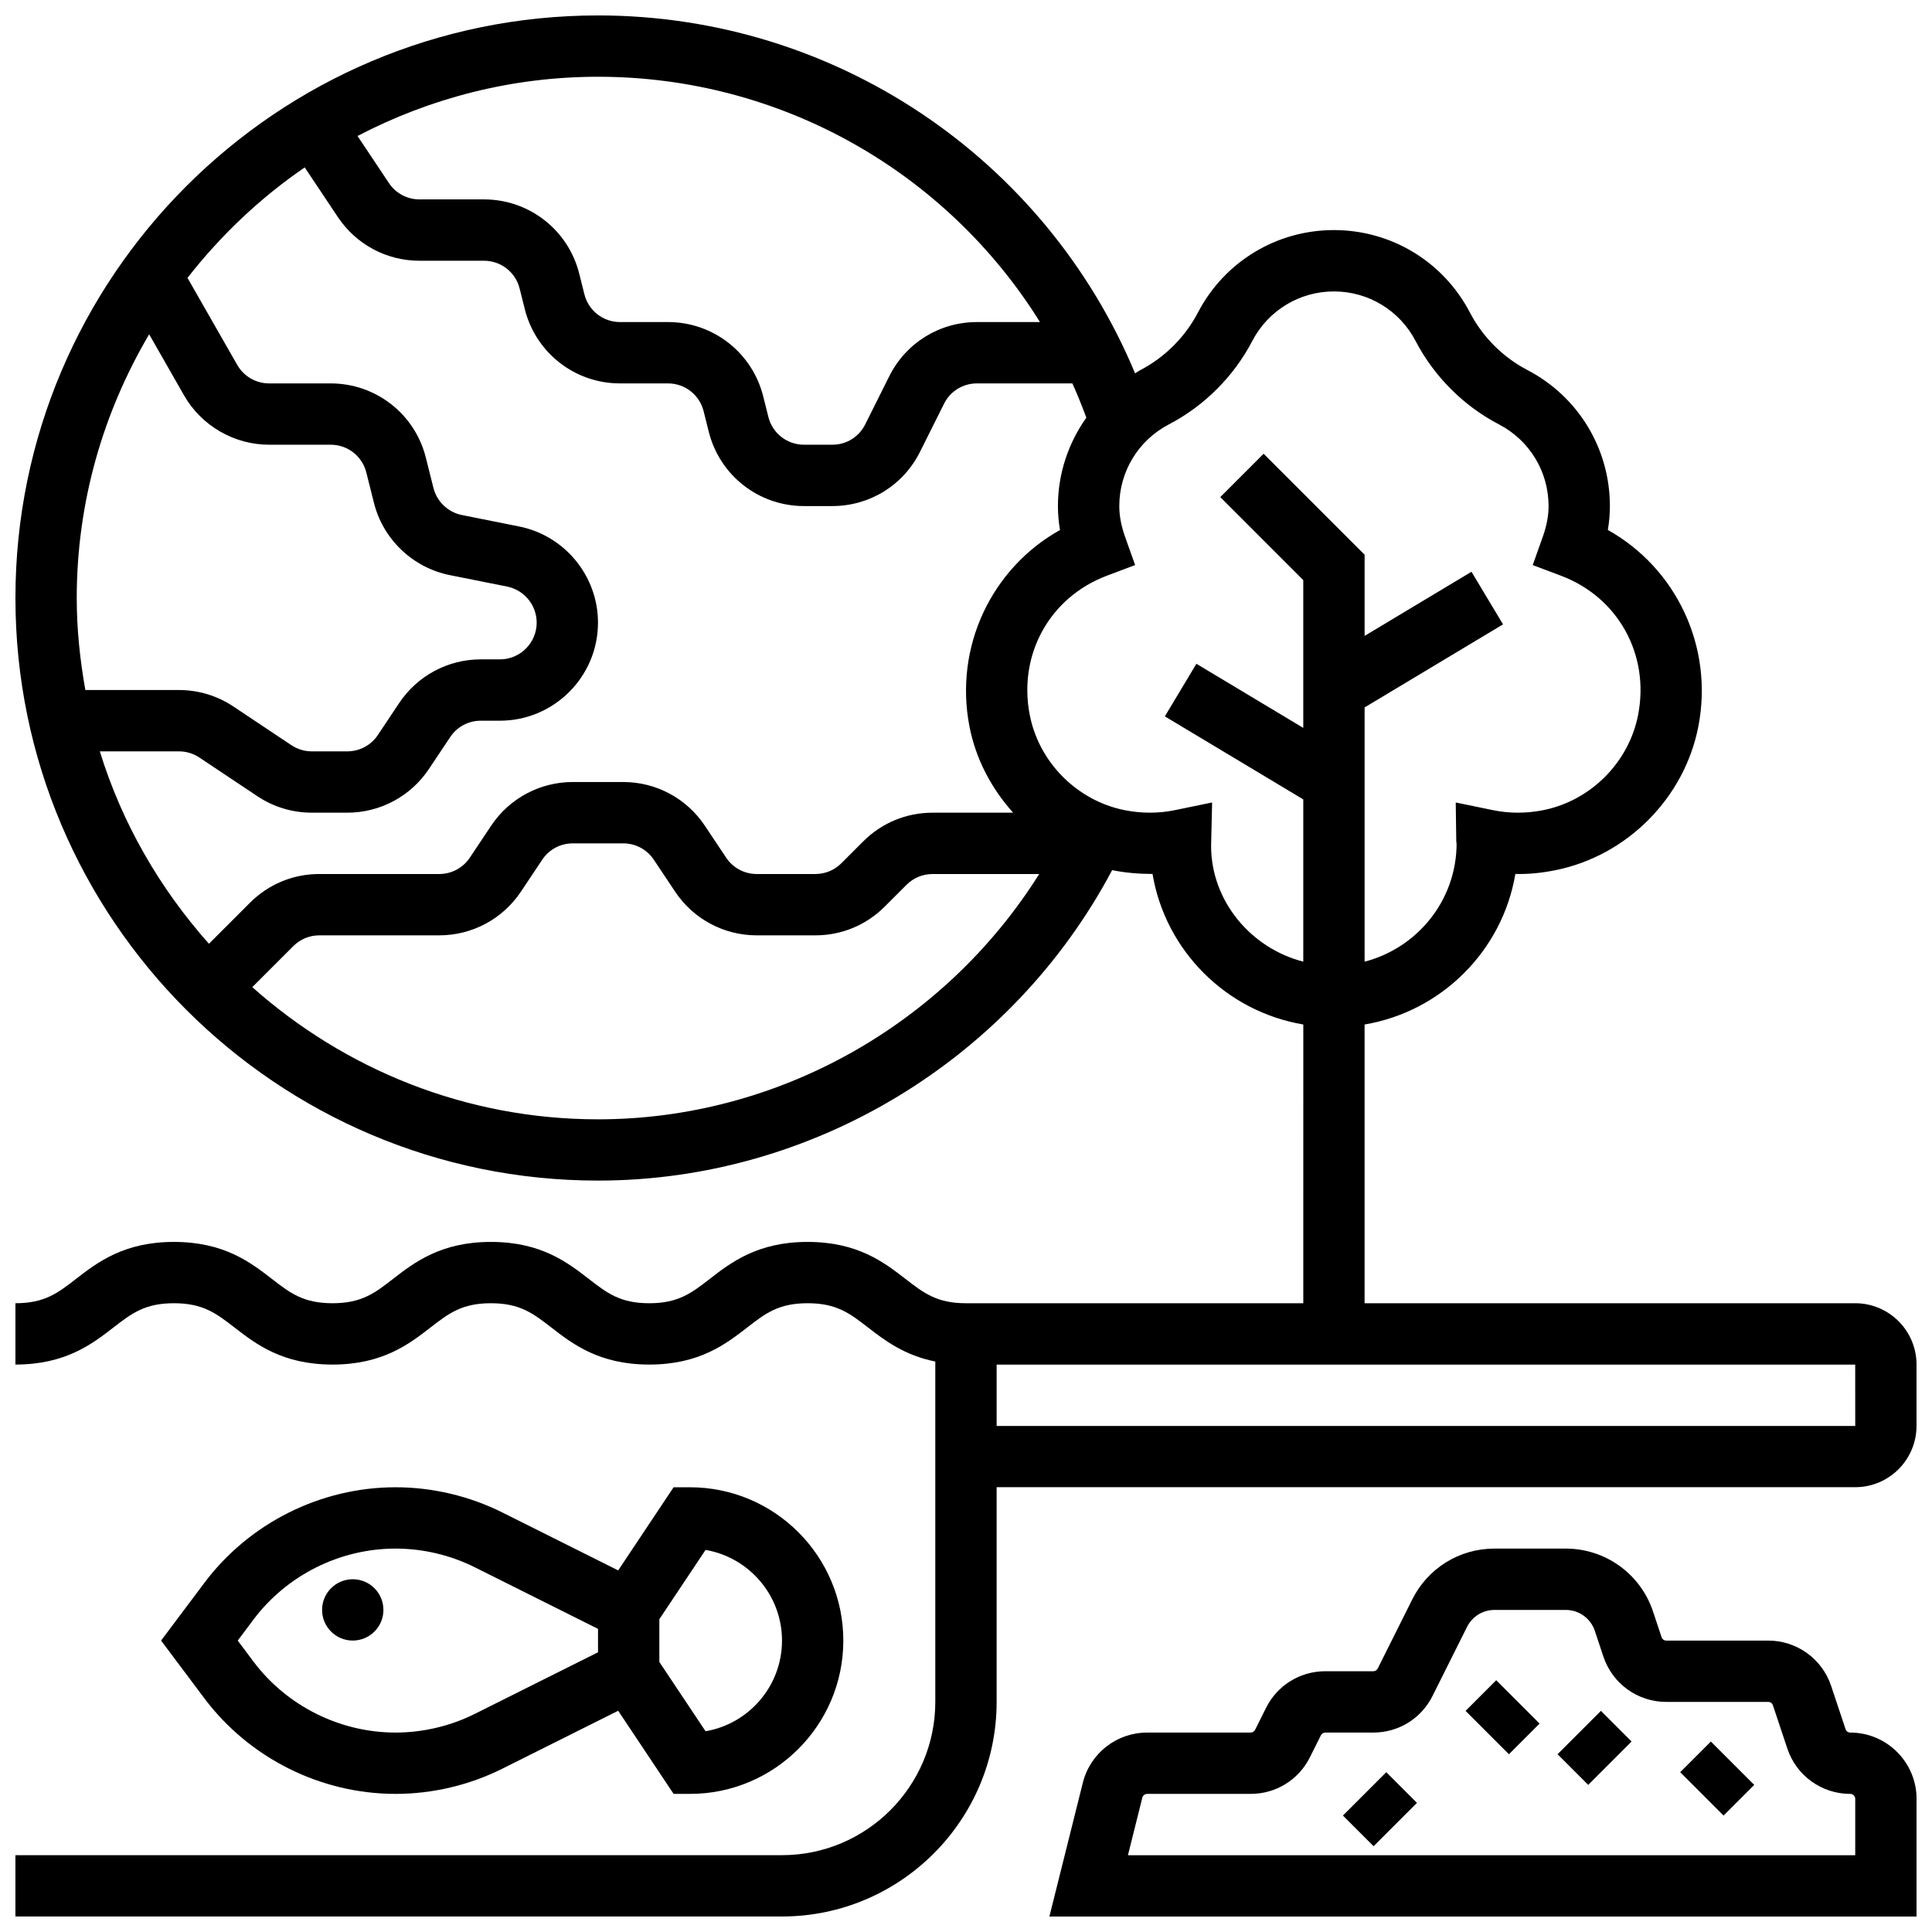
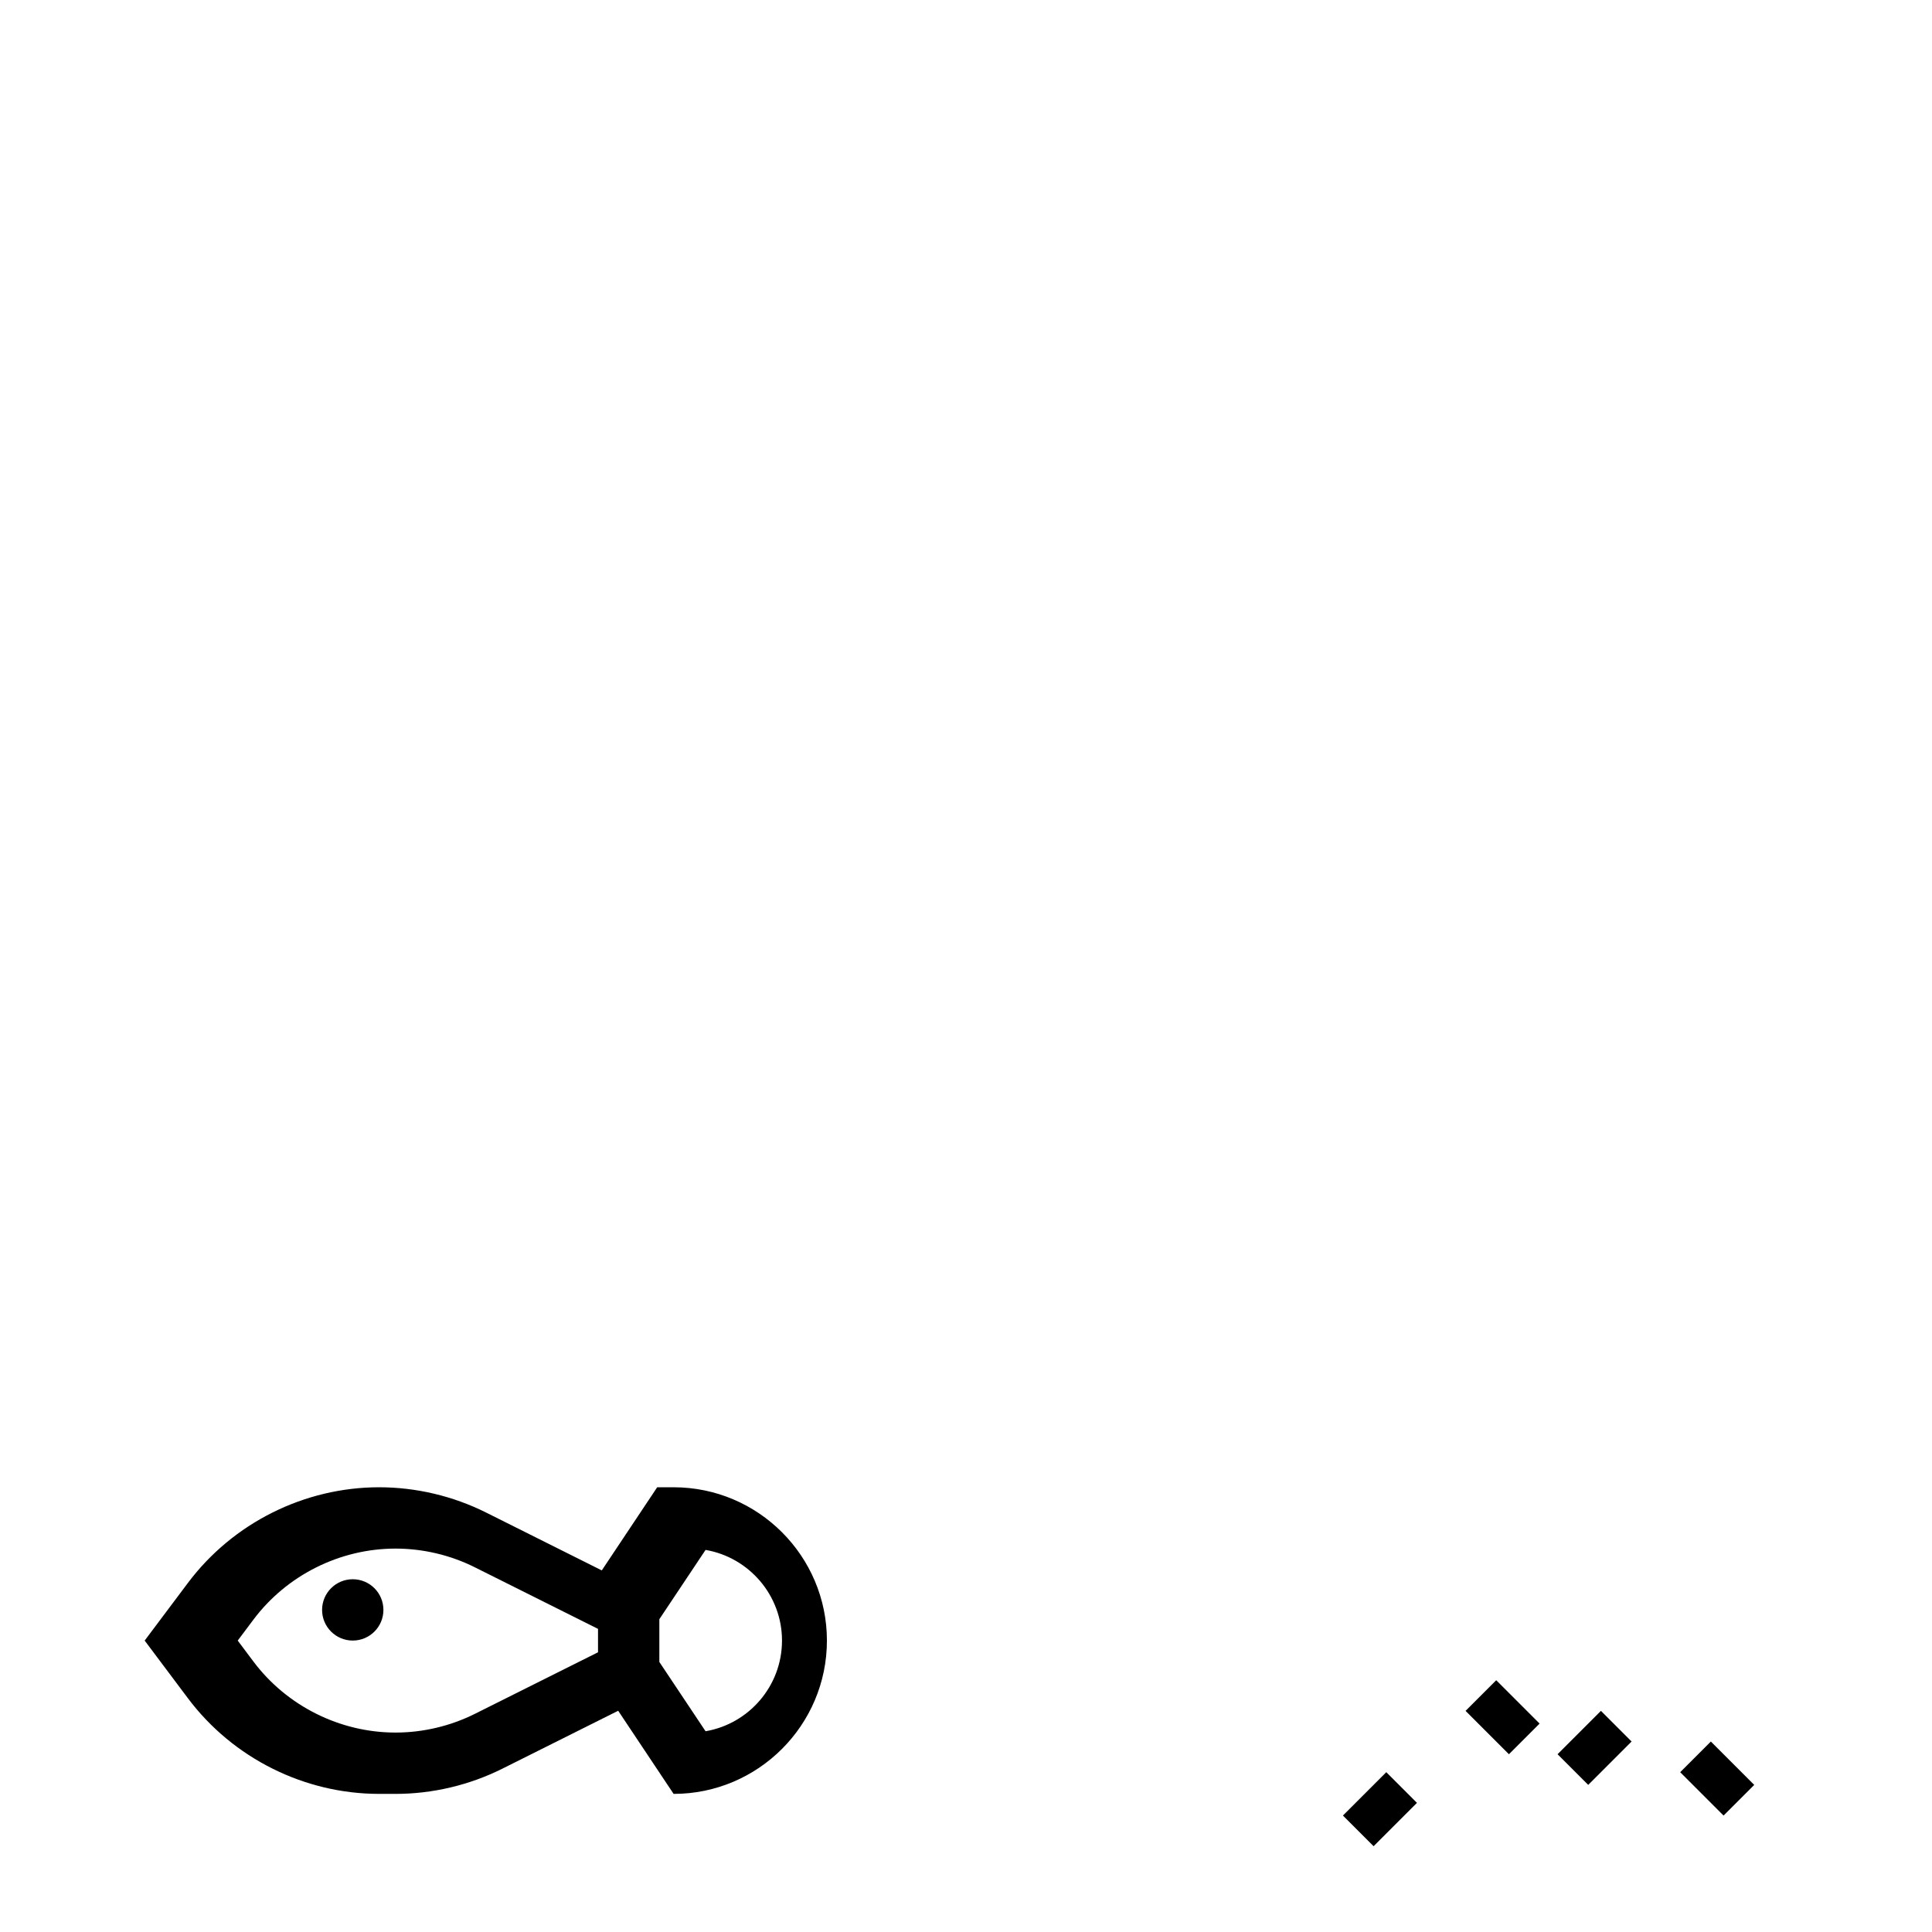
<svg xmlns="http://www.w3.org/2000/svg" width="800px" height="800px" version="1.1" viewBox="144 144 512 512">
  <defs>
    <clipPath id="b">
-       <path d="m148.09 148.09h503.81v503.81h-503.81z" />
-     </clipPath>
+       </clipPath>
    <clipPath id="a">
-       <path d="m422 554h229.9v97.902h-229.9z" />
-     </clipPath>
+       </clipPath>
  </defs>
-   <path d="m248.82 619.4c9.785 0 19.574-2.316 28.32-6.688l30.684-15.344 14.688 22.031h4.348c22.402 0 40.629-18.227 40.629-40.629 0-22.402-18.227-40.629-40.629-40.629h-4.348l-14.684 22.031-30.684-15.344c-8.75-4.371-18.543-6.688-28.324-6.688-19.82 0-38.762 9.477-50.656 25.328l-11.477 15.301 11.473 15.301c11.898 15.855 30.84 25.328 50.66 25.328zm82.16-64.656c11.48 1.957 20.258 11.992 20.258 24.027 0 12.035-8.777 22.07-20.258 24.027l-12.246-18.363v-11.328zm-119.82 18.477c8.848-11.789 22.922-18.828 37.656-18.828 7.273 0 14.555 1.715 21.047 4.973l32.617 16.301v6.207l-32.609 16.301c-6.5 3.25-13.781 4.973-21.047 4.973-14.73 0-28.816-7.035-37.664-18.828l-4.16-5.547z" />
+   <path d="m248.82 619.4c9.785 0 19.574-2.316 28.32-6.688l30.684-15.344 14.688 22.031c22.402 0 40.629-18.227 40.629-40.629 0-22.402-18.227-40.629-40.629-40.629h-4.348l-14.684 22.031-30.684-15.344c-8.75-4.371-18.543-6.688-28.324-6.688-19.82 0-38.762 9.477-50.656 25.328l-11.477 15.301 11.473 15.301c11.898 15.855 30.84 25.328 50.66 25.328zm82.16-64.656c11.48 1.957 20.258 11.992 20.258 24.027 0 12.035-8.777 22.07-20.258 24.027l-12.246-18.363v-11.328zm-119.82 18.477c8.848-11.789 22.922-18.828 37.656-18.828 7.273 0 14.555 1.715 21.047 4.973l32.617 16.301v6.207l-32.609 16.301c-6.5 3.25-13.781 4.973-21.047 4.973-14.73 0-28.816-7.035-37.664-18.828l-4.16-5.547z" />
  <path d="m245.61 570.64c0 4.488-3.637 8.125-8.125 8.125s-8.129-3.637-8.129-8.125 3.641-8.125 8.129-8.125 8.125 3.637 8.125 8.125" />
  <g clip-path="url(#b)">
    <path d="m635.65 489.38h-130.02v-73.875c20.379-3.438 36.52-19.512 39.957-39.898 3.602 0.09 7.144-0.285 10.719-1.016 18.926-3.844 34.105-19.145 37.777-38.078 4.086-21.094-5.828-41.906-23.988-52.07 0.363-2.109 0.543-4.223 0.543-6.336 0-15.211-8.387-29.027-21.883-36.055-6.438-3.356-11.84-8.75-15.195-15.195-7.031-13.496-20.844-21.883-36.055-21.883-15.211 0-29.027 8.387-36.055 21.883-3.363 6.445-8.762 11.84-15.195 15.195-0.504 0.27-0.957 0.602-1.445 0.887-23.859-57.168-79.688-94.848-142.33-94.848-85.137 0-154.39 69.258-154.39 154.39s69.258 154.39 154.39 154.39c56.93 0 109.62-32.105 136.25-82.273 3.574 0.723 7.144 1 10.703 1.016 3.43 20.379 19.574 36.453 39.957 39.891l-0.004 73.867h-89.391c-7.711 0-11.188-2.699-16.008-6.426-5.656-4.379-12.688-9.824-25.957-9.824-13.27 0-20.309 5.445-25.961 9.824-4.82 3.731-8.297 6.426-16.008 6.426-7.711 0-11.188-2.699-16-6.426-5.656-4.379-12.688-9.824-25.957-9.824-13.277 0-20.316 5.445-25.969 9.824-4.812 3.731-8.297 6.426-16.016 6.426-7.727 0-11.215-2.699-16.039-6.426-5.656-4.379-12.695-9.824-25.98-9.824-13.285 0-20.316 5.445-25.98 9.824-4.816 3.731-8.305 6.426-16.031 6.426v16.25c13.277 0 20.324-5.445 25.98-9.824 4.824-3.727 8.312-6.426 16.031-6.426 7.727 0 11.215 2.699 16.039 6.426 5.656 4.383 12.703 9.828 25.98 9.828s20.316-5.445 25.969-9.824c4.82-3.731 8.305-6.43 16.016-6.43 7.703 0 11.18 2.699 16 6.426 5.648 4.375 12.688 9.828 25.957 9.828 13.27 0 20.309-5.445 25.961-9.824 4.812-3.731 8.297-6.43 16.008-6.43 7.711 0 11.188 2.699 16.008 6.426 4.363 3.379 9.59 7.371 17.828 9.027v90.188c0 22.402-18.227 40.629-40.629 40.629h-203.15v16.25h203.15c31.367 0 56.883-25.516 56.883-56.883v-56.883h227.53c8.965 0 16.25-7.289 16.25-16.25v-16.25c0-8.965-7.289-16.254-16.25-16.254zm-216.05-260.03h-16.699c-9.906 0-18.812 5.5-23.242 14.367l-6.379 12.766c-1.656 3.316-4.984 5.371-8.699 5.371h-7.516c-4.477 0-8.363-3.031-9.441-7.379l-1.363-5.438c-2.906-11.594-13.273-19.688-25.219-19.688h-12.734c-4.477 0-8.363-3.031-9.441-7.379l-1.363-5.438c-2.902-11.594-13.273-19.688-25.219-19.688h-17.121c-3.258 0-6.289-1.617-8.102-4.34l-8.312-12.465c19.09-9.969 40.746-15.699 63.734-15.699 48.43 0 92.309 25.168 117.12 65.008zm-194.84-40.984 8.777 13.156c4.828 7.246 12.902 11.578 21.613 11.578h17.121c4.477 0 8.363 3.031 9.441 7.379l1.363 5.438c2.906 11.594 13.273 19.688 25.219 19.688h12.734c4.477 0 8.363 3.031 9.441 7.379l1.363 5.438c2.902 11.594 13.273 19.688 25.219 19.688h7.516c9.906 0 18.812-5.5 23.242-14.367l6.379-12.766c1.664-3.316 4.996-5.371 8.707-5.371h25.297c1.34 2.965 2.559 5.988 3.699 9.078-4.769 6.727-7.527 14.828-7.527 23.426 0 2.113 0.18 4.227 0.543 6.348-18.16 10.164-28.082 30.984-23.988 52.07 1.676 8.645 5.836 16.453 11.57 22.844h-21.363c-6.941 0-13.465 2.707-18.371 7.613l-5.793 5.793c-1.836 1.828-4.273 2.844-6.879 2.844h-15.547c-3.258 0-6.289-1.617-8.102-4.34l-5.648-8.469c-4.824-7.238-12.902-11.57-21.613-11.57h-13.383c-8.711 0-16.789 4.332-21.625 11.57l-5.648 8.469c-1.812 2.723-4.844 4.34-8.102 4.34h-31.797c-6.941 0-13.465 2.707-18.371 7.613l-10.871 10.871c-12.996-14.602-23.031-31.867-28.922-50.988h20.98c1.926 0 3.793 0.562 5.402 1.633l15.375 10.254c4.277 2.852 9.266 4.363 14.418 4.363h9.41c8.711 0 16.789-4.332 21.625-11.57l5.648-8.469c1.801-2.719 4.832-4.336 8.09-4.336h5.078c14.336 0 25.996-11.66 25.996-25.988 0-12.344-8.785-23.062-20.891-25.484l-15.188-3.039c-3.672-0.73-6.621-3.559-7.531-7.191l-2.008-8.004c-2.894-11.586-13.266-19.68-25.211-19.68h-16.324c-3.484 0-6.719-1.879-8.449-4.906l-13.184-23.062c8.809-11.262 19.242-21.184 31.066-29.27zm-41.23 44.227 9.238 16.172c4.617 8.07 13.262 13.09 22.559 13.09h16.316c4.477 0 8.363 3.031 9.441 7.379l2.008 8.004c2.422 9.695 10.32 17.219 20.121 19.176l15.188 3.039c4.535 0.914 7.824 4.926 7.824 9.551 0 5.363-4.371 9.734-9.734 9.734h-5.078c-8.711 0-16.789 4.332-21.625 11.57l-5.648 8.469c-1.809 2.723-4.84 4.34-8.098 4.34h-9.41c-1.926 0-3.793-0.562-5.402-1.633l-15.375-10.254c-4.285-2.856-9.273-4.367-14.426-4.367h-24.809c-1.414-7.93-2.285-16.047-2.285-24.375 0-25.516 7.078-49.359 19.195-69.895zm118.95 208.04c-35.168 0-67.203-13.32-91.621-35.031l10.871-10.871c1.844-1.84 4.285-2.856 6.891-2.856h31.797c8.711 0 16.789-4.332 21.625-11.57l5.648-8.469c1.801-2.719 4.832-4.336 8.094-4.336h13.383c3.258 0 6.289 1.617 8.102 4.34l5.648 8.469c4.832 7.238 12.91 11.566 21.621 11.566h15.547c6.941 0 13.465-2.707 18.371-7.613l5.793-5.793c1.844-1.828 4.281-2.844 6.891-2.844h28.254c-25.059 39.914-69.328 65.008-116.91 65.008zm162.47-72.363 0.27-11.605-9.906 2.039c-4.363 0.895-8.867 0.887-13.375-0.023-12.555-2.543-22.621-12.691-25.051-25.238-3.106-16.008 5.305-31.18 20.469-36.883l7.461-2.812-2.672-7.516c-1.02-2.883-1.523-5.543-1.523-8.117 0-9.133 5.039-17.422 13.141-21.648 9.371-4.875 17.219-12.727 22.102-22.102 4.219-8.094 12.504-13.133 21.641-13.133 9.133 0 17.422 5.039 21.641 13.141 4.883 9.379 12.734 17.227 22.102 22.102 8.102 4.219 13.137 12.508 13.137 21.641 0 2.574-0.504 5.234-1.527 8.117l-2.672 7.516 7.461 2.812c15.156 5.703 23.574 20.875 20.469 36.883-2.43 12.547-12.496 22.695-25.051 25.238-4.527 0.91-9.027 0.918-13.375 0.023l-9.906-2.039 0.137 10.109c0.016 0.547 0.07 0.945 0.09 0.727 0 15.098-10.402 27.719-24.379 31.352v-67.379l36.688-22.012-8.363-13.938-28.324 16.996v-21.516l-26.758-26.758-11.488 11.488 21.992 21.996v39.168l-28.32-16.992-8.363 13.938 36.684 22.004v43.004c-13.977-3.617-24.383-16.133-24.426-30.582zm-56.832 153.62v-16.25h227.53l0.008 16.25z" />
  </g>
  <g clip-path="url(#a)">
    <path d="m634.34 603.15c-0.57 0-1.074-0.359-1.25-0.902l-3.82-11.465c-2.398-7.184-9.102-12.012-16.676-12.012h-27.012c-0.57 0-1.074-0.359-1.25-0.902l-2.266-6.809c-3.324-9.973-12.621-16.668-23.129-16.668h-18.875c-9.289 0-17.641 5.16-21.801 13.473l-9.148 18.301c-0.23 0.445-0.688 0.73-1.184 0.73h-12.699c-6.703 0-12.727 3.723-15.715 9.711l-2.902 5.809c-0.234 0.449-0.691 0.734-1.188 0.734h-27.418c-8.078 0-15.09 5.469-17.047 13.309l-8.863 35.445h229.81v-31.188c0-9.684-7.883-17.566-17.566-17.566zm1.316 32.504h-192.74l3.812-15.254c0.145-0.586 0.676-1 1.285-1h27.418c6.703 0 12.727-3.723 15.715-9.711l2.902-5.809c0.227-0.445 0.68-0.73 1.176-0.73h12.699c6.703 0 12.727-3.723 15.715-9.711l9.148-18.301c1.395-2.769 4.18-4.492 7.277-4.492h18.875c3.504 0 6.606 2.234 7.711 5.559l2.266 6.809c2.391 7.184 9.094 12.012 16.668 12.012h27.012c0.57 0 1.074 0.359 1.25 0.902l3.82 11.465c2.398 7.184 9.102 12.008 16.676 12.008 0.723 0 1.316 0.594 1.316 1.316z" />
  </g>
  <path d="m499.89 625.14 11.492-11.492 8.125 8.125-11.492 11.492z" />
  <path d="m532.39 597.4 8.125-8.125 11.492 11.492-8.125 8.125z" />
  <path d="m556.77 608.89 11.492-11.492 8.125 8.125-11.492 11.492z" />
  <path d="m589.27 613.65 8.125-8.125 11.492 11.492-8.125 8.125z" />
</svg>